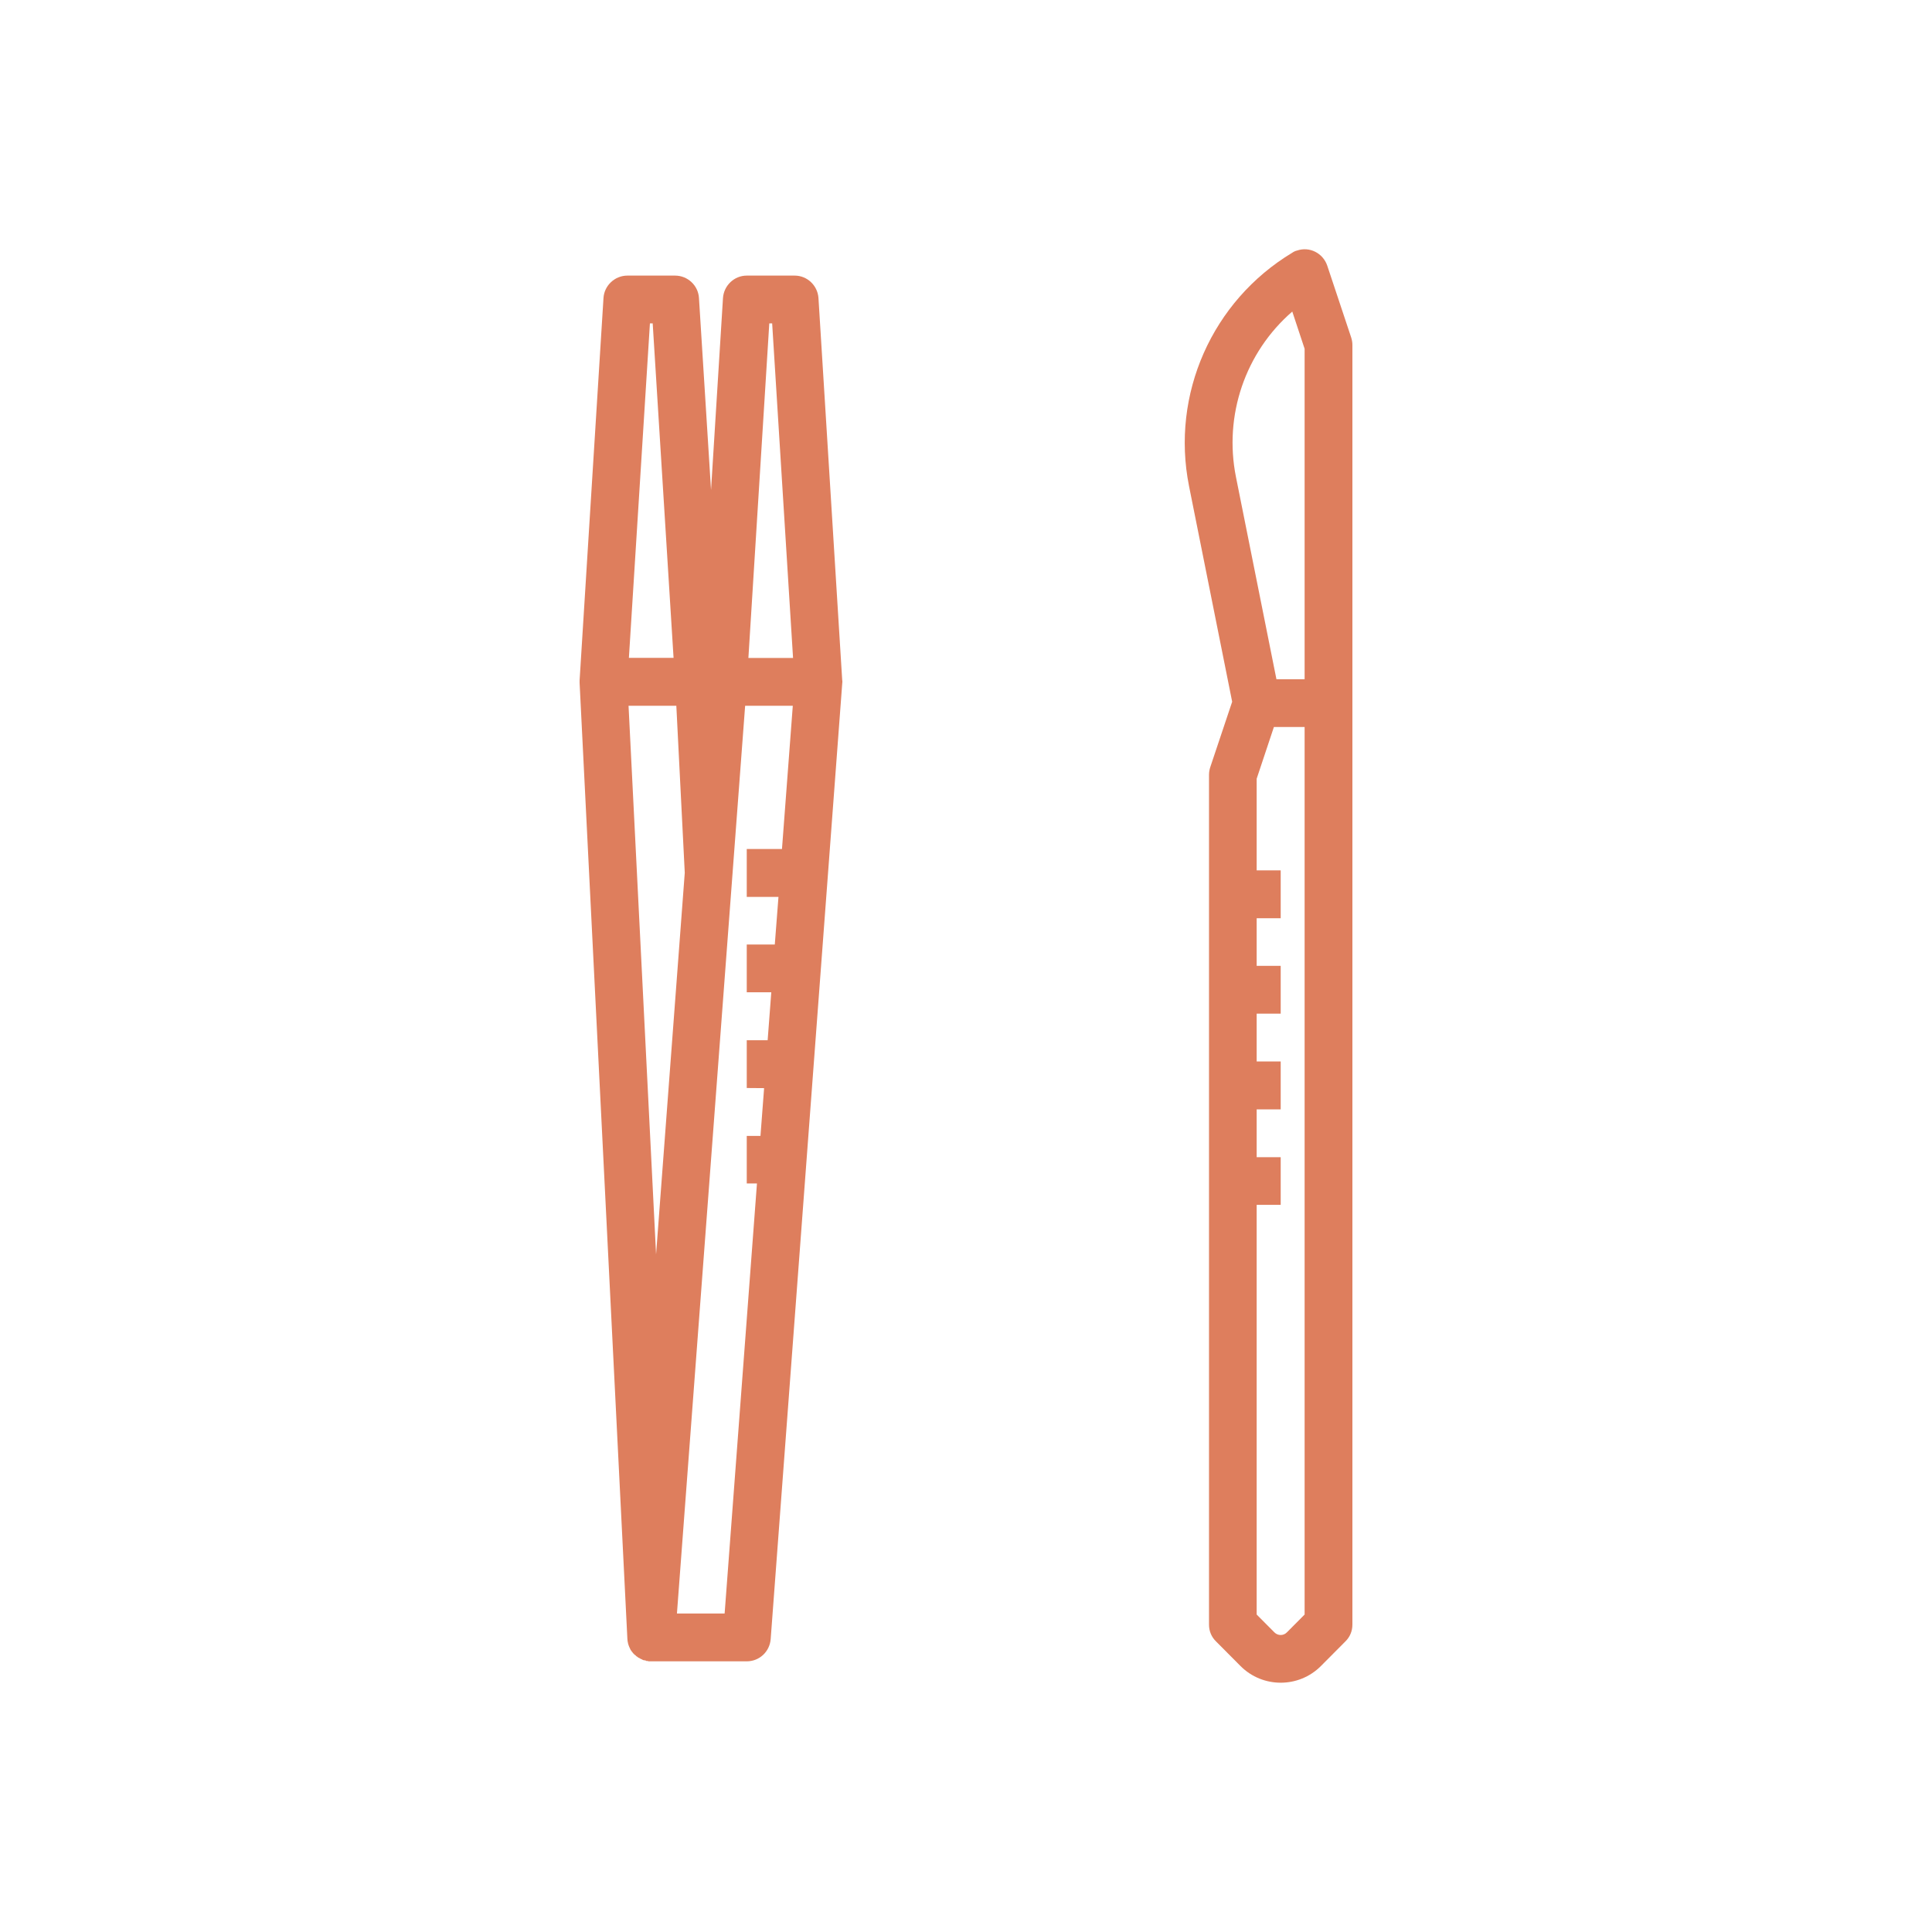
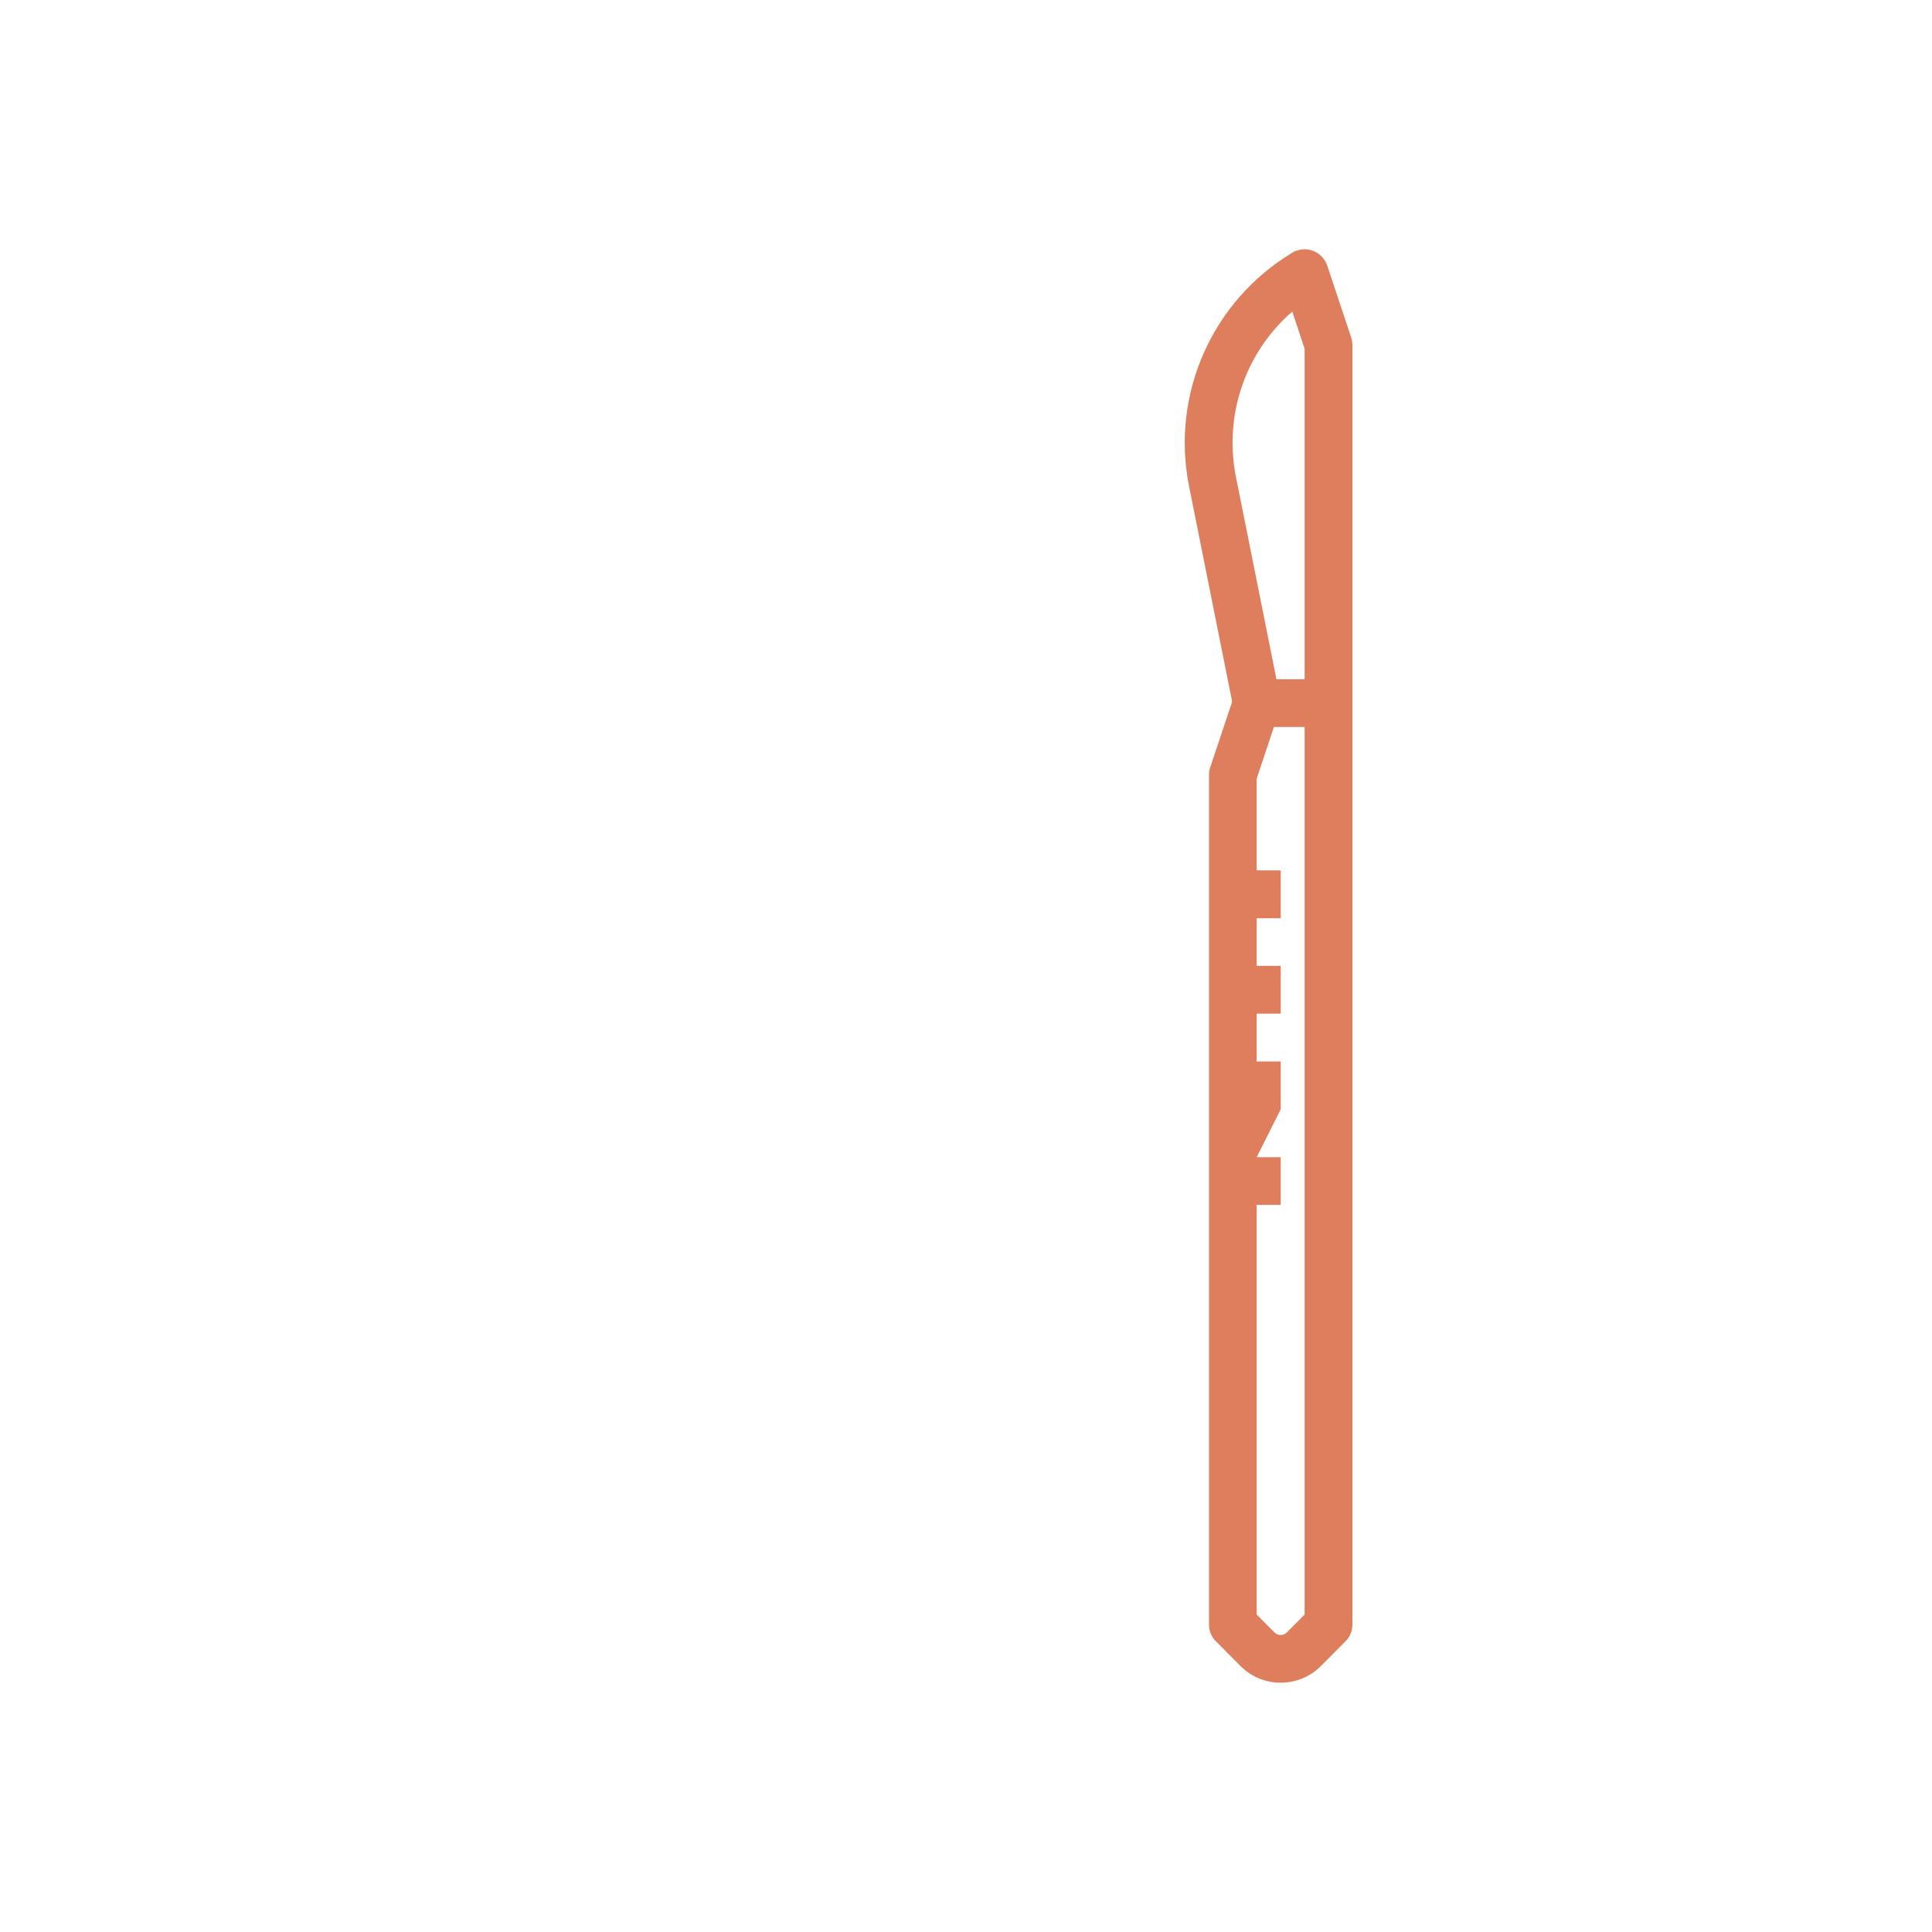
<svg xmlns="http://www.w3.org/2000/svg" width="80" zoomAndPan="magnify" viewBox="0 0 60 60" height="80" preserveAspectRatio="xMidYMid meet" version="1.0">
-   <path fill="#de7e5d" d="M 41.219 8.25 C 41.086 7.859 40.668 7.648 40.281 7.781 C 40.227 7.793 40.18 7.816 40.133 7.848 C 37.641 9.348 36.359 12.25 36.926 15.094 L 38.266 21.793 L 37.586 23.824 C 37.559 23.906 37.547 23.984 37.547 24.066 L 37.547 50.453 C 37.547 50.66 37.625 50.84 37.766 50.977 L 38.527 51.742 C 39.215 52.43 40.332 52.43 41.02 51.742 L 41.781 50.977 C 41.922 50.84 42 50.656 42 50.453 L 42 10.707 C 42 10.629 41.984 10.547 41.961 10.477 Z M 40.516 50.141 L 39.969 50.691 C 39.863 50.805 39.684 50.805 39.574 50.691 L 39.027 50.141 L 39.027 37.418 L 39.773 37.418 L 39.773 35.938 L 39.027 35.938 L 39.027 34.453 L 39.773 34.453 L 39.773 32.965 L 39.027 32.965 L 39.027 31.48 L 39.773 31.48 L 39.773 29.996 L 39.027 29.996 L 39.027 28.516 L 39.773 28.516 L 39.773 27.031 L 39.027 27.031 L 39.027 24.184 L 39.562 22.578 L 40.516 22.578 Z M 40.516 21.094 L 39.641 21.094 L 38.383 14.809 C 38.004 12.906 38.668 10.945 40.133 9.676 L 40.516 10.832 Z M 40.516 21.094 " fill-opacity="1" fill-rule="nonzero" />
-   <path fill="#de7e5d" d="M 26.156 21.129 L 25.418 9.254 C 25.391 8.867 25.07 8.559 24.68 8.559 L 23.191 8.559 C 22.801 8.559 22.48 8.867 22.453 9.254 L 22.082 15.219 L 21.707 9.254 C 21.684 8.867 21.359 8.559 20.965 8.559 L 19.484 8.559 C 19.094 8.559 18.766 8.867 18.742 9.254 L 18 21.129 C 18 21.145 18 21.16 18 21.176 C 18 21.184 18 21.195 18 21.207 L 19.484 50.898 C 19.484 50.91 19.484 50.918 19.488 50.934 C 19.488 50.934 19.488 50.945 19.488 50.953 C 19.492 50.977 19.496 50.988 19.5 51.012 C 19.5 51.012 19.5 51.023 19.504 51.035 C 19.52 51.102 19.551 51.172 19.586 51.242 C 19.59 51.242 19.59 51.238 19.594 51.254 C 19.605 51.266 19.613 51.273 19.625 51.297 C 19.633 51.297 19.637 51.309 19.645 51.32 C 19.652 51.332 19.664 51.344 19.672 51.355 C 19.676 51.355 19.68 51.352 19.684 51.355 C 19.684 51.367 19.691 51.367 19.695 51.379 C 19.703 51.391 19.715 51.391 19.727 51.398 C 19.734 51.41 19.742 51.41 19.75 51.422 C 19.762 51.434 19.77 51.445 19.781 51.445 C 19.789 51.457 19.801 51.453 19.805 51.465 C 19.82 51.48 19.832 51.48 19.844 51.488 C 19.852 51.488 19.859 51.5 19.871 51.5 C 19.883 51.512 19.898 51.523 19.914 51.523 C 19.918 51.523 19.926 51.535 19.938 51.535 C 19.949 51.547 19.969 51.547 19.984 51.559 C 19.988 51.559 19.996 51.559 20.004 51.559 C 20.02 51.566 20.039 51.566 20.059 51.57 C 20.062 51.582 20.07 51.582 20.074 51.582 C 20.094 51.582 20.113 51.582 20.137 51.59 C 20.137 51.594 20.145 51.594 20.148 51.594 C 20.176 51.594 20.199 51.594 20.223 51.594 L 23.191 51.594 C 23.582 51.594 23.902 51.297 23.934 50.906 L 26.156 21.23 C 26.156 21.223 26.156 21.219 26.156 21.219 C 26.16 21.207 26.16 21.188 26.16 21.176 C 26.16 21.16 26.16 21.148 26.16 21.141 C 26.156 21.141 26.16 21.129 26.156 21.129 Z M 20.184 10.043 L 20.27 10.043 L 20.918 20.43 L 19.531 20.43 Z M 19.52 21.918 L 21.004 21.918 L 21.266 27.105 L 20.375 38.957 Z M 24.285 26.367 L 23.191 26.367 L 23.191 27.855 L 24.176 27.855 L 24.062 29.332 L 23.191 29.332 L 23.191 30.816 L 23.953 30.816 L 23.84 32.305 L 23.191 32.305 L 23.191 33.789 L 23.73 33.793 L 23.617 35.277 L 23.191 35.277 L 23.191 36.754 L 23.508 36.754 L 22.504 50.109 L 21.023 50.109 L 23.141 21.918 L 24.621 21.918 Z M 23.242 20.434 L 23.891 10.043 L 23.98 10.043 L 24.629 20.434 Z M 23.242 20.434 " fill-opacity="1" fill-rule="nonzero" />
+   <path fill="#de7e5d" d="M 41.219 8.25 C 41.086 7.859 40.668 7.648 40.281 7.781 C 40.227 7.793 40.18 7.816 40.133 7.848 C 37.641 9.348 36.359 12.25 36.926 15.094 L 38.266 21.793 L 37.586 23.824 C 37.559 23.906 37.547 23.984 37.547 24.066 L 37.547 50.453 C 37.547 50.66 37.625 50.84 37.766 50.977 L 38.527 51.742 C 39.215 52.43 40.332 52.43 41.02 51.742 L 41.781 50.977 C 41.922 50.84 42 50.656 42 50.453 L 42 10.707 C 42 10.629 41.984 10.547 41.961 10.477 Z M 40.516 50.141 L 39.969 50.691 C 39.863 50.805 39.684 50.805 39.574 50.691 L 39.027 50.141 L 39.027 37.418 L 39.773 37.418 L 39.773 35.938 L 39.027 35.938 L 39.773 34.453 L 39.773 32.965 L 39.027 32.965 L 39.027 31.48 L 39.773 31.48 L 39.773 29.996 L 39.027 29.996 L 39.027 28.516 L 39.773 28.516 L 39.773 27.031 L 39.027 27.031 L 39.027 24.184 L 39.562 22.578 L 40.516 22.578 Z M 40.516 21.094 L 39.641 21.094 L 38.383 14.809 C 38.004 12.906 38.668 10.945 40.133 9.676 L 40.516 10.832 Z M 40.516 21.094 " fill-opacity="1" fill-rule="nonzero" />
</svg>